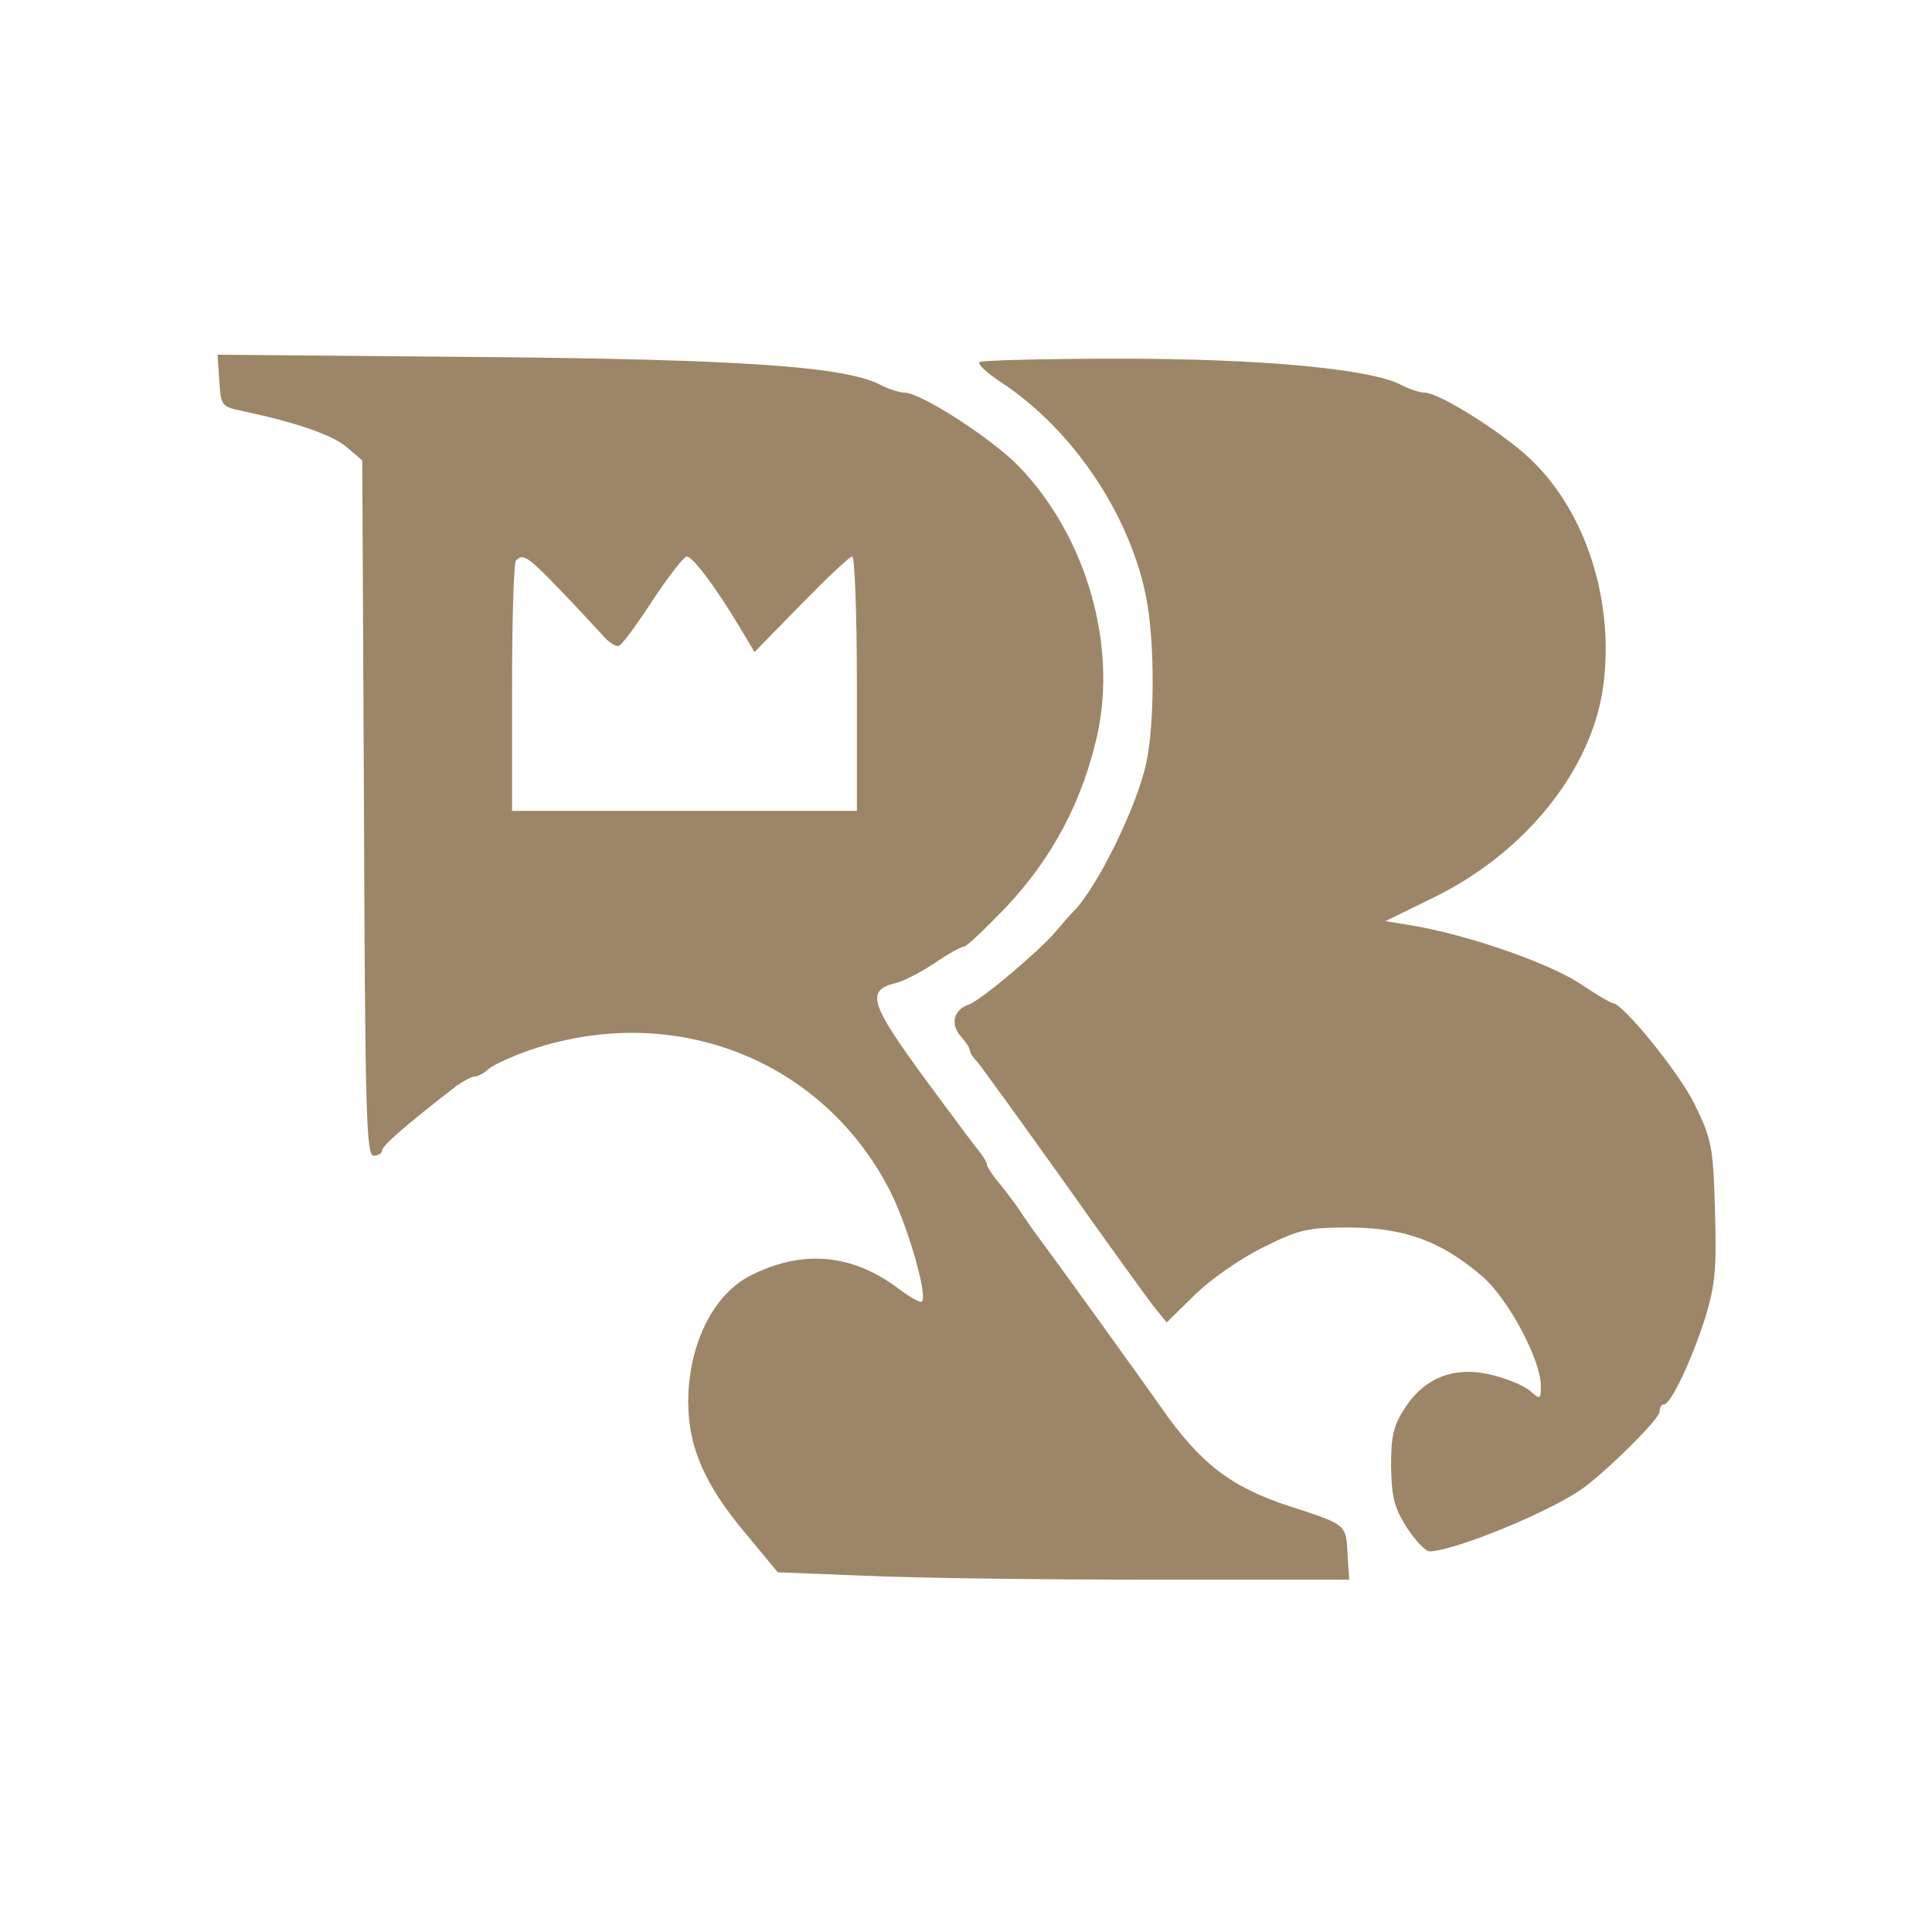
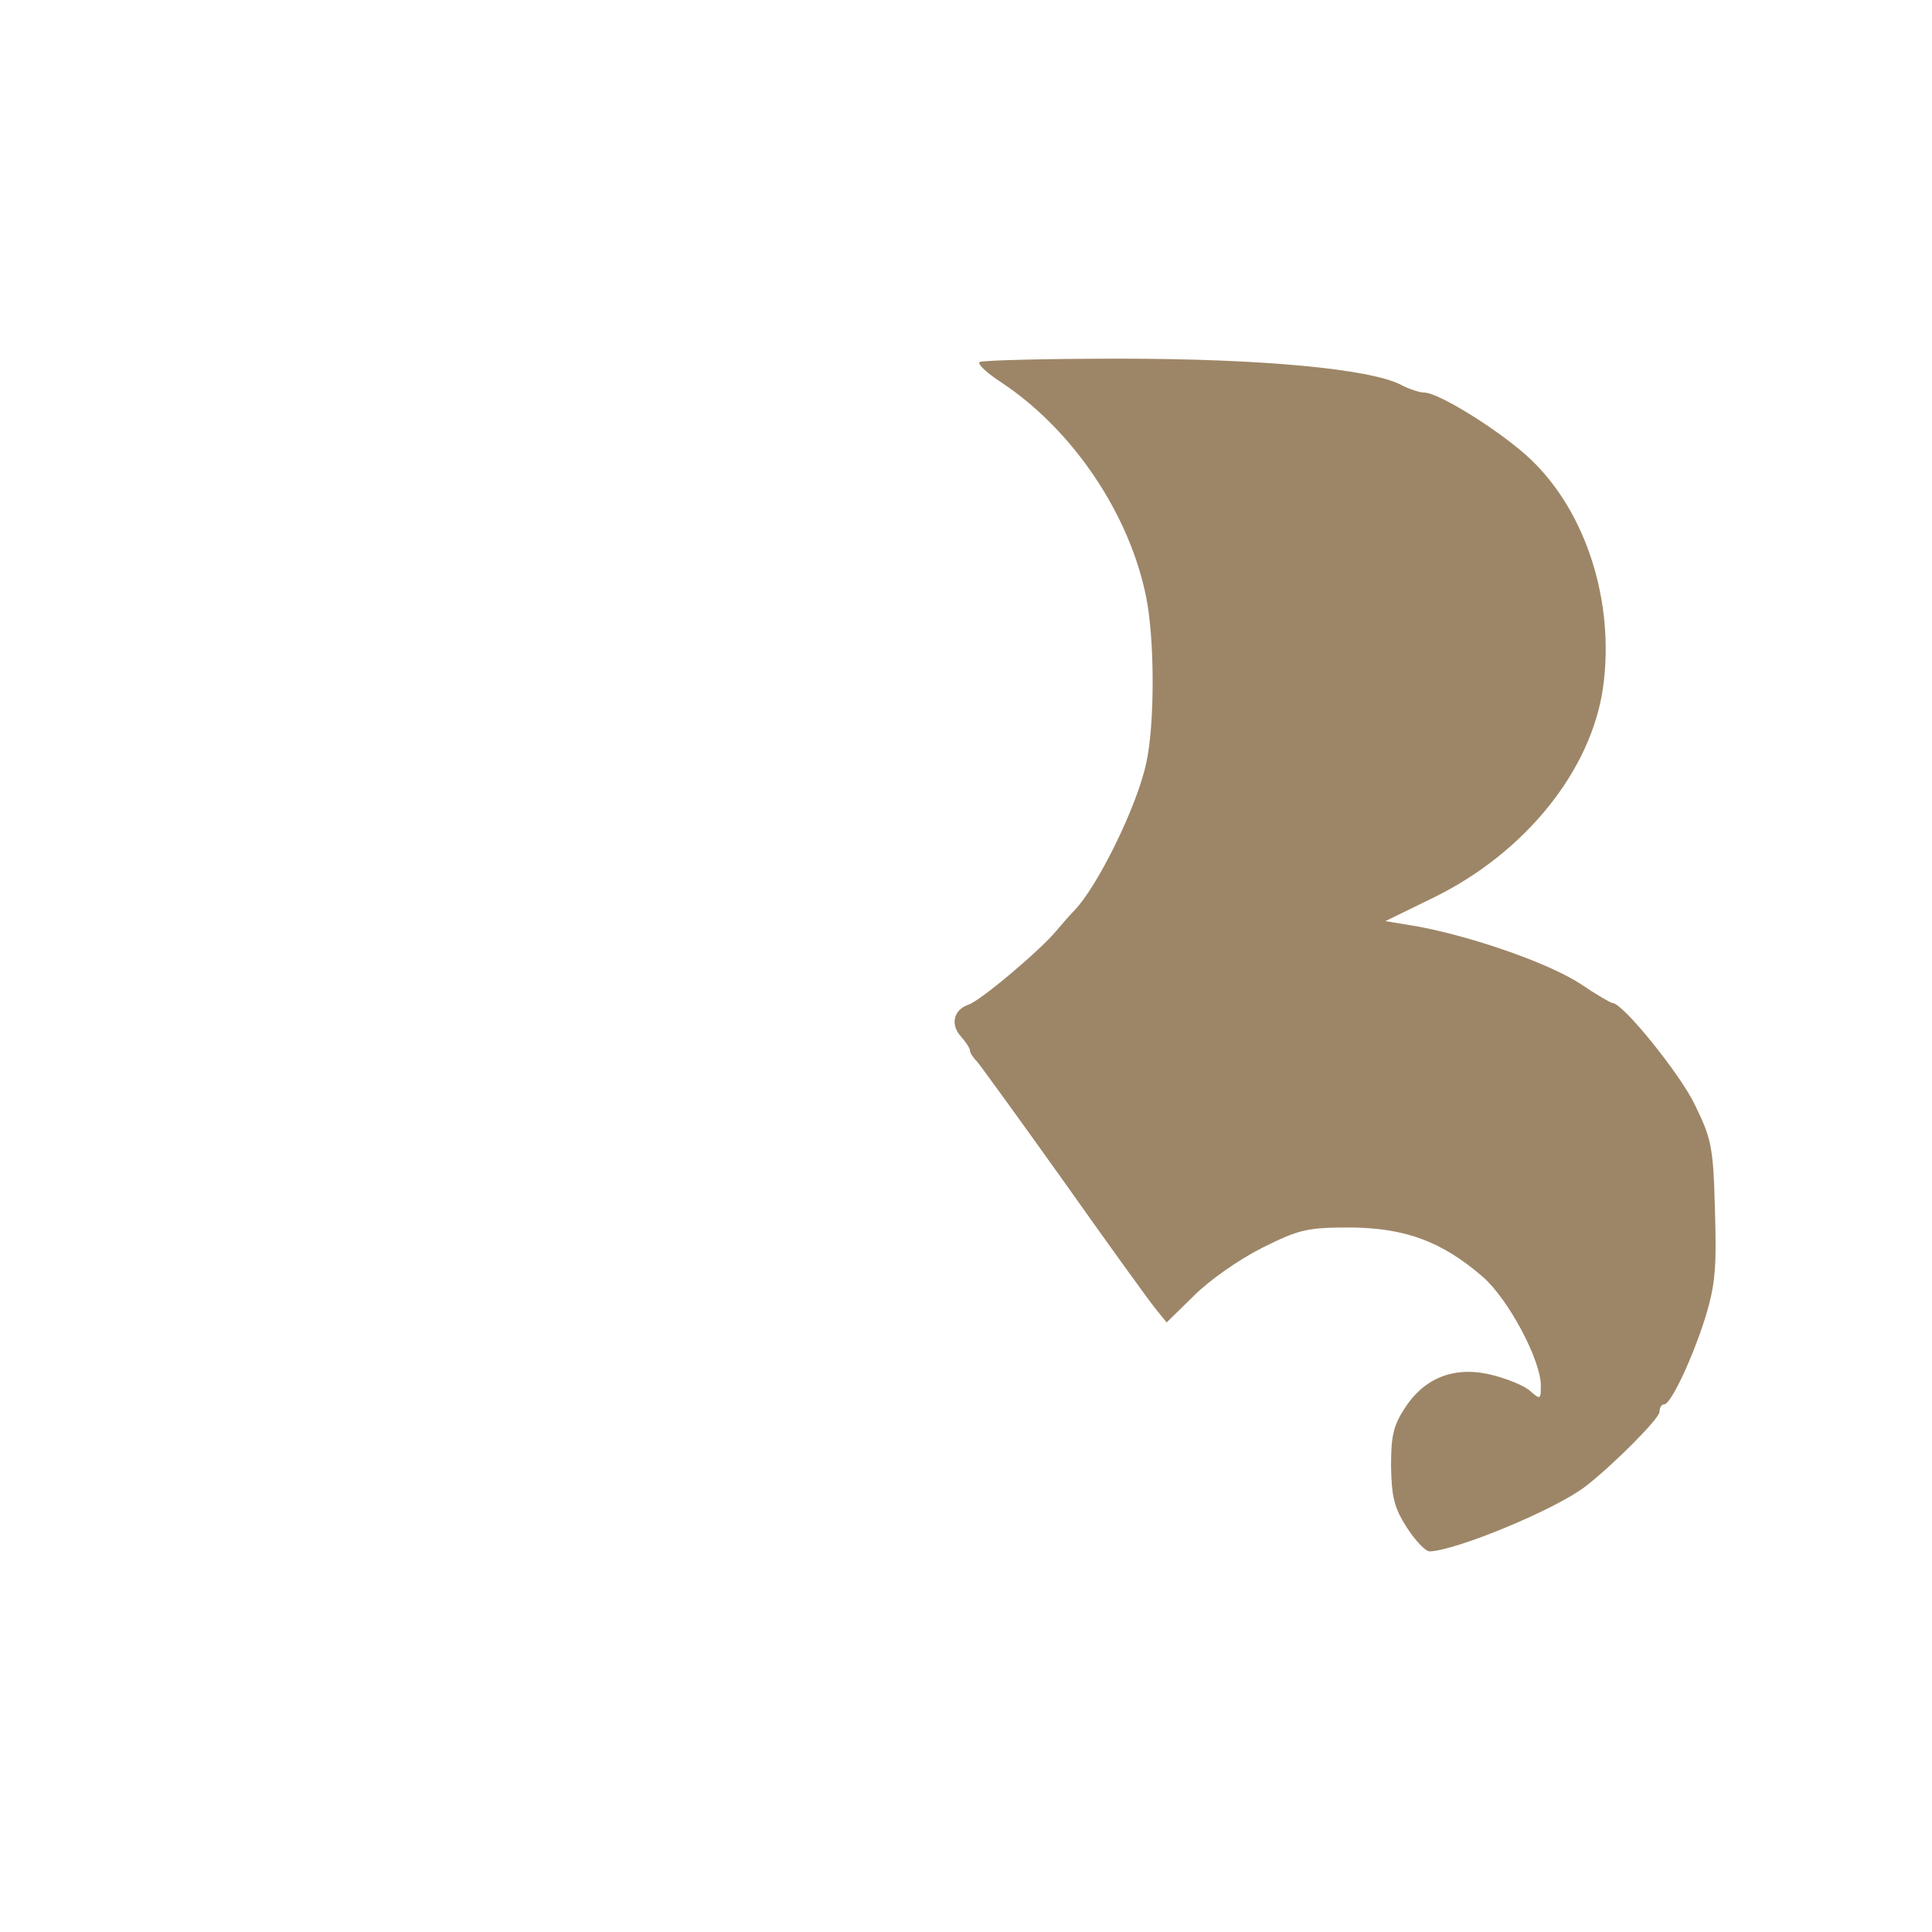
<svg xmlns="http://www.w3.org/2000/svg" width="817" height="817" viewBox="0 0 817 817" fill="none">
-   <path d="M92.717 160.996C93.434 171.753 93.673 171.992 102.996 173.904C125.227 178.685 140.764 183.944 146.74 189.203L153.194 194.701L153.911 341.71C154.389 469.597 154.868 488.72 157.975 488.72C159.887 488.72 161.561 487.764 161.561 486.569C161.561 484.417 172.796 474.856 192.875 459.318C195.982 457.167 199.329 455.254 200.763 455.254C201.958 455.254 204.827 453.82 206.739 451.908C208.891 450.234 217.018 446.41 224.906 443.78C285.144 423.701 347.295 447.844 375.98 502.823C383.39 516.927 392.473 547.763 389.844 550.392C389.366 551.109 385.063 548.719 380.521 545.372C360.681 530.074 339.168 528.162 316.937 539.635C302.355 547.285 292.316 566.169 291.12 588.878C290.164 609.674 296.857 626.646 315.264 648.399L328.889 664.892L365.223 666.327C385.063 667.283 439.325 668 485.938 668H570.558L569.841 657.004C569.124 644.574 569.602 644.813 545.22 636.925C520.36 628.797 507.452 618.758 490.958 595.093C482.114 582.424 445.54 531.747 439.086 523.142C436.935 520.273 433.588 515.492 431.676 512.624C429.764 509.516 425.7 504.257 422.832 500.672C419.724 497.086 417.334 493.262 417.334 492.545C417.334 491.588 416.138 489.676 414.943 488.003C413.509 486.329 402.752 471.987 390.8 455.732C368.091 424.657 366.179 418.92 378.37 415.813C381.956 415.096 389.605 411.032 395.342 407.207C400.84 403.383 406.577 400.275 407.772 400.275C408.728 400.275 417.095 392.387 426.178 382.825C445.301 362.268 457.731 338.603 463.946 311.113C472.552 272.628 459.405 226.971 430.959 197.33C419.724 185.617 389.366 166.016 382.434 166.016C380.521 166.016 375.741 164.581 372.155 162.669C357.335 155.02 313.829 151.912 201.48 150.956L92 150L92.717 160.996ZM236.38 248.963C243.79 256.612 251.918 265.456 254.547 268.325C257.177 271.432 260.284 273.584 261.719 273.106C262.914 272.867 269.368 264.022 276.061 253.743C282.754 243.704 289.208 235.337 290.403 235.337C293.033 235.337 303.072 248.963 312.634 264.978L319.088 275.735L338.689 255.656C349.685 244.421 359.247 235.337 360.442 235.337C361.398 235.337 362.354 259.48 362.354 289.121V342.905H289.447H216.54V290.795C216.54 262.11 217.257 237.728 218.213 237.011C221.082 233.903 223.233 235.337 236.38 248.963Z" fill="#9D8667" />
  <path d="M414.224 153.107C413.268 154.064 417.571 157.888 423.786 161.952C453.905 182.031 477.809 217.648 484.741 252.787C488.327 270.954 488.327 306.332 484.741 322.587C480.917 340.754 464.184 374.937 454.144 385.215C452.471 386.889 449.124 390.713 446.734 393.582C440.519 401.231 414.703 423.223 409.444 424.896C403.229 427.047 401.794 433.262 406.336 438.282C408.488 440.673 410.161 443.302 410.161 444.258C410.161 445.214 411.595 447.366 413.268 449.039C414.703 450.712 431.196 473.421 449.602 499.238C468.009 525.293 485.458 549.436 488.327 553.022L493.347 559.237L505.06 547.763C511.514 541.309 524.183 532.464 533.745 527.683C549.521 519.795 552.868 519.078 571.274 519.078C594.461 519.317 609.759 525.054 626.97 539.874C637.727 549.197 651.591 575.013 651.591 586.009C651.591 591.746 651.352 591.985 647.289 588.399C645.137 586.248 638.205 583.38 631.99 581.706C616.213 577.404 603.066 581.945 594.461 594.854C589.202 602.742 588.246 607.045 588.246 619.953C588.485 632.861 589.441 637.403 594.939 646.008C598.524 651.506 602.827 656.048 604.5 656.048C615.496 655.809 657.806 638.359 670.476 628.558C681.949 619.714 701.79 599.873 701.79 597.005C701.79 595.332 702.507 593.897 703.702 593.897C706.571 593.897 715.654 574.535 721.152 557.085C725.455 542.982 725.933 535.811 725.216 511.668C724.499 484.895 723.781 481.549 716.61 466.967C710.395 454.059 686.252 424.179 681.949 424.179C681.232 424.179 675.017 420.593 668.324 416.052C655.177 407.446 623.863 396.45 600.198 391.909L585.855 389.518L606.413 379.478C644.898 360.594 672.866 325.933 677.886 290.795C682.906 254.939 670.954 216.931 647.528 194.461C635.576 182.987 608.564 166.016 602.349 166.016C600.437 166.016 595.895 164.581 592.309 162.669C579.162 155.976 533.506 151.673 473.506 151.673C441.714 151.673 414.942 152.39 414.224 153.107Z" fill="#9D8667" />
</svg>